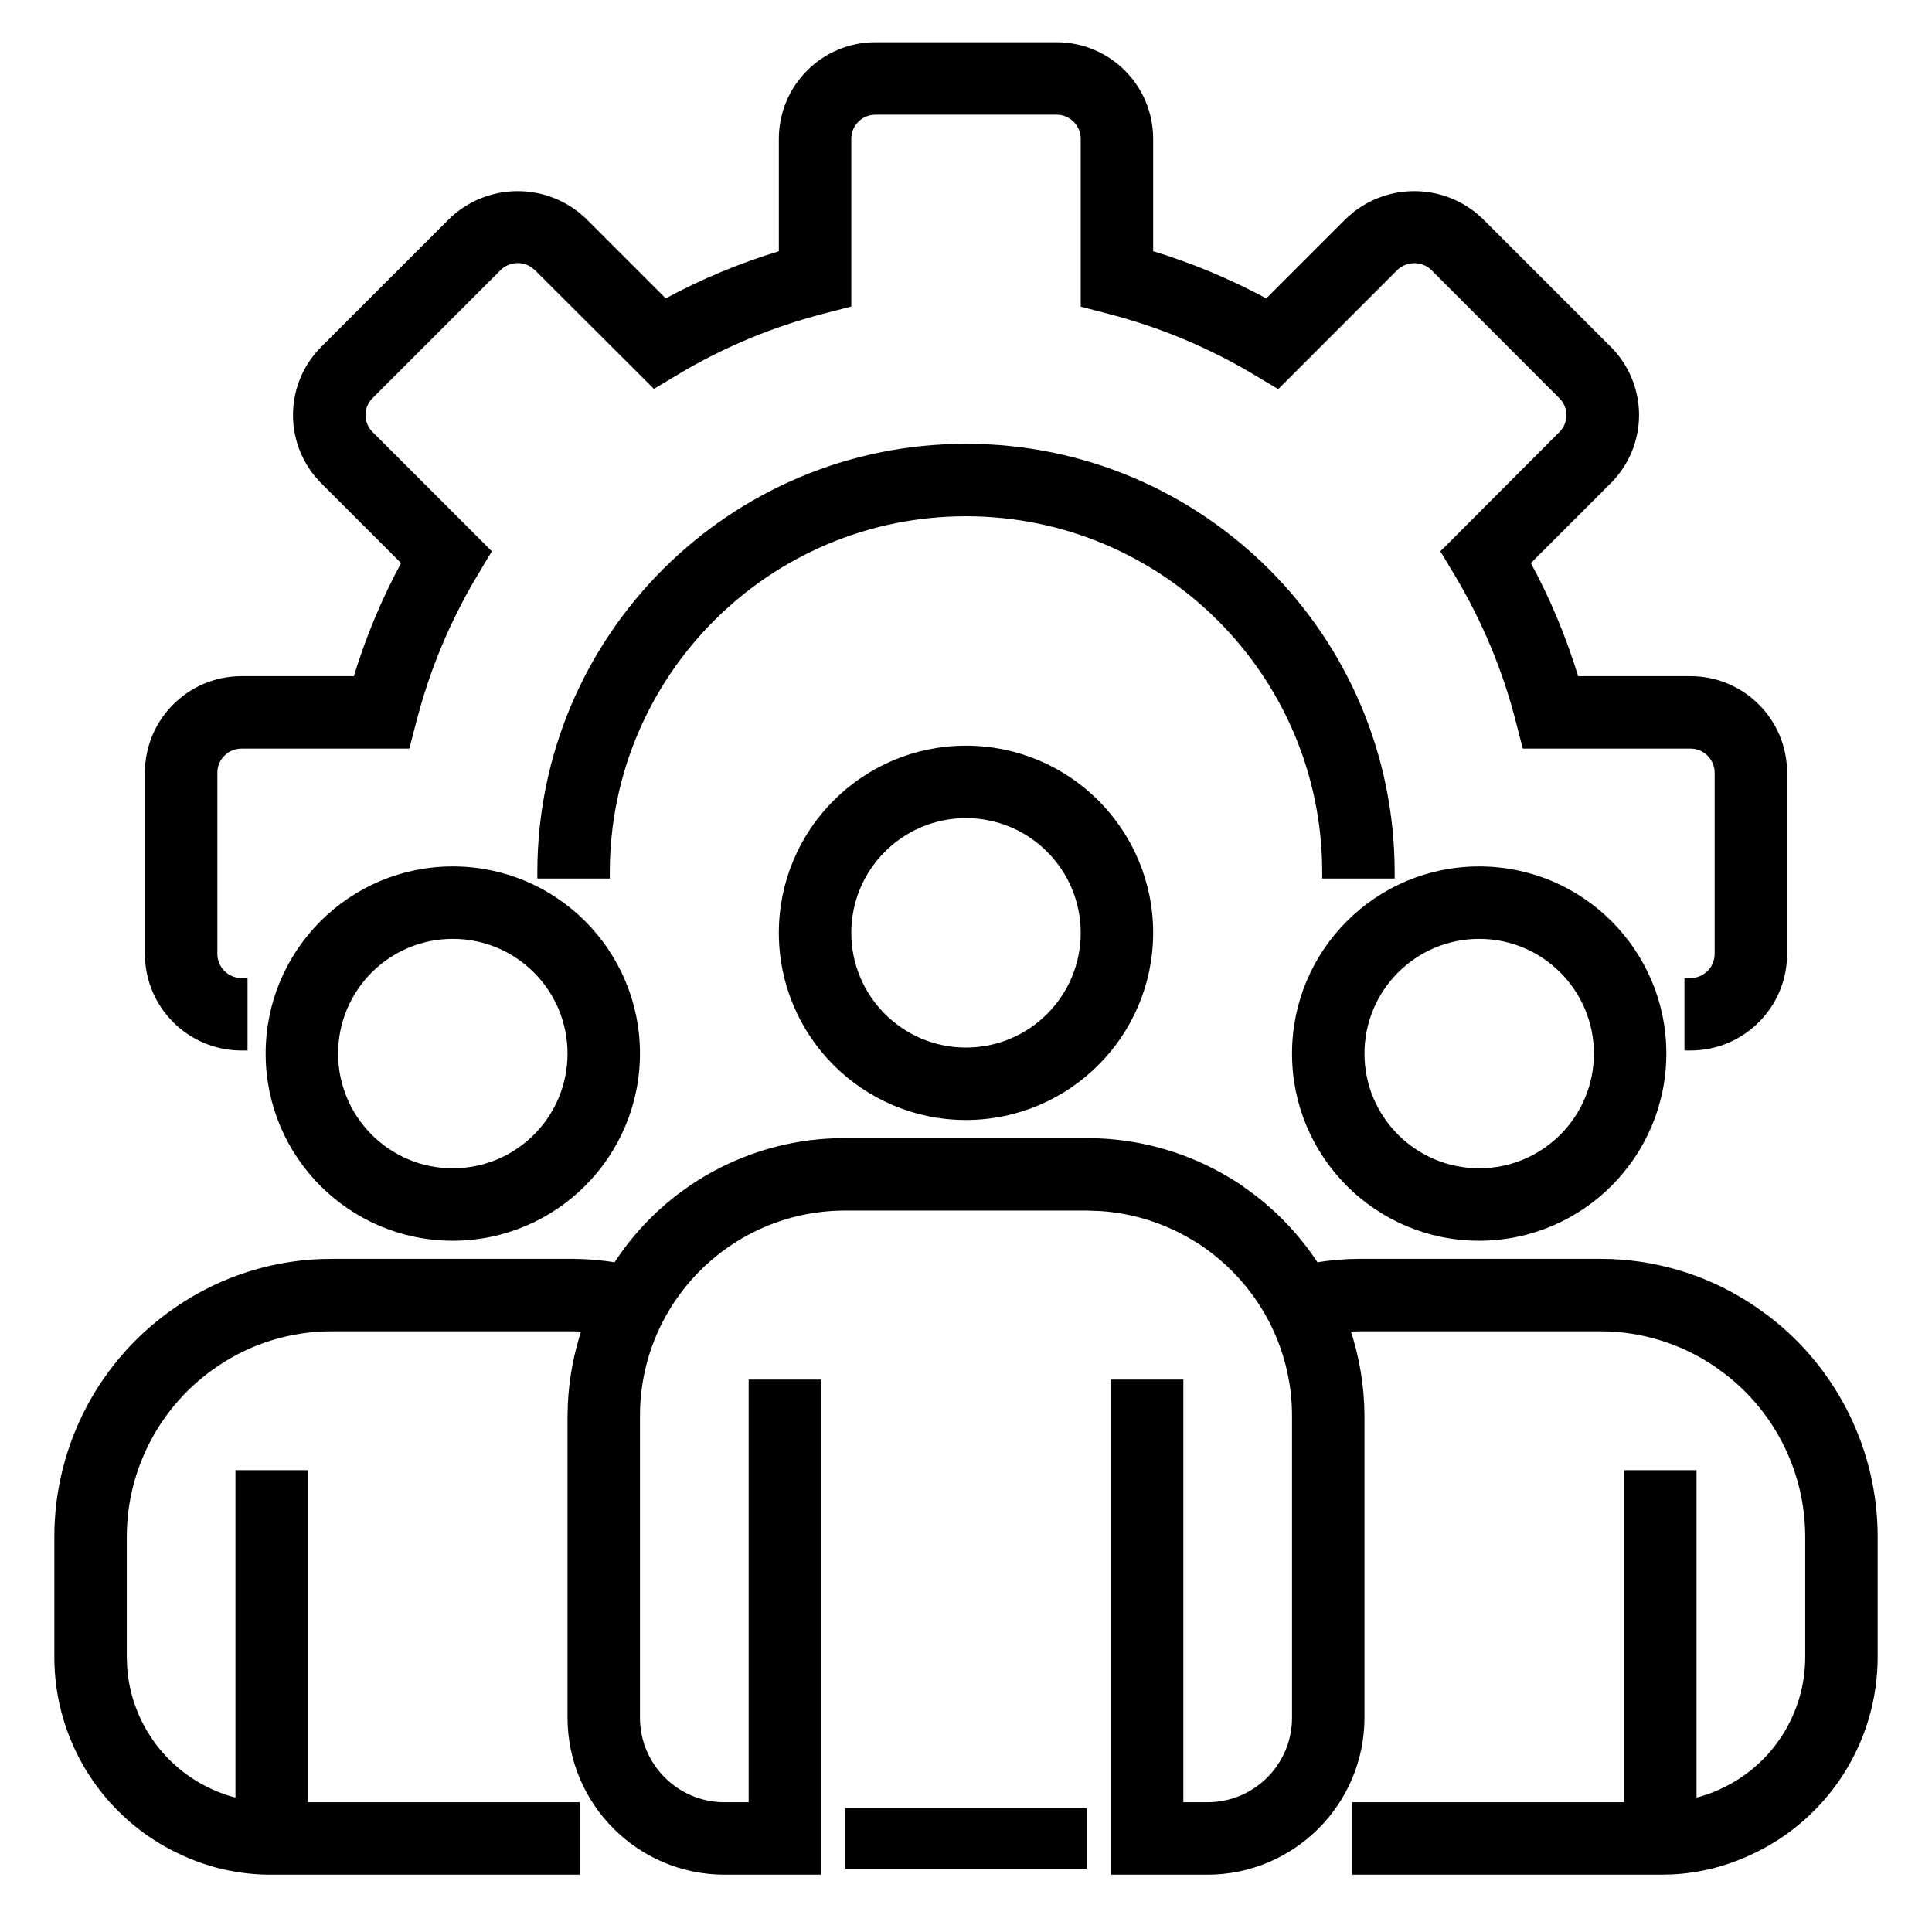
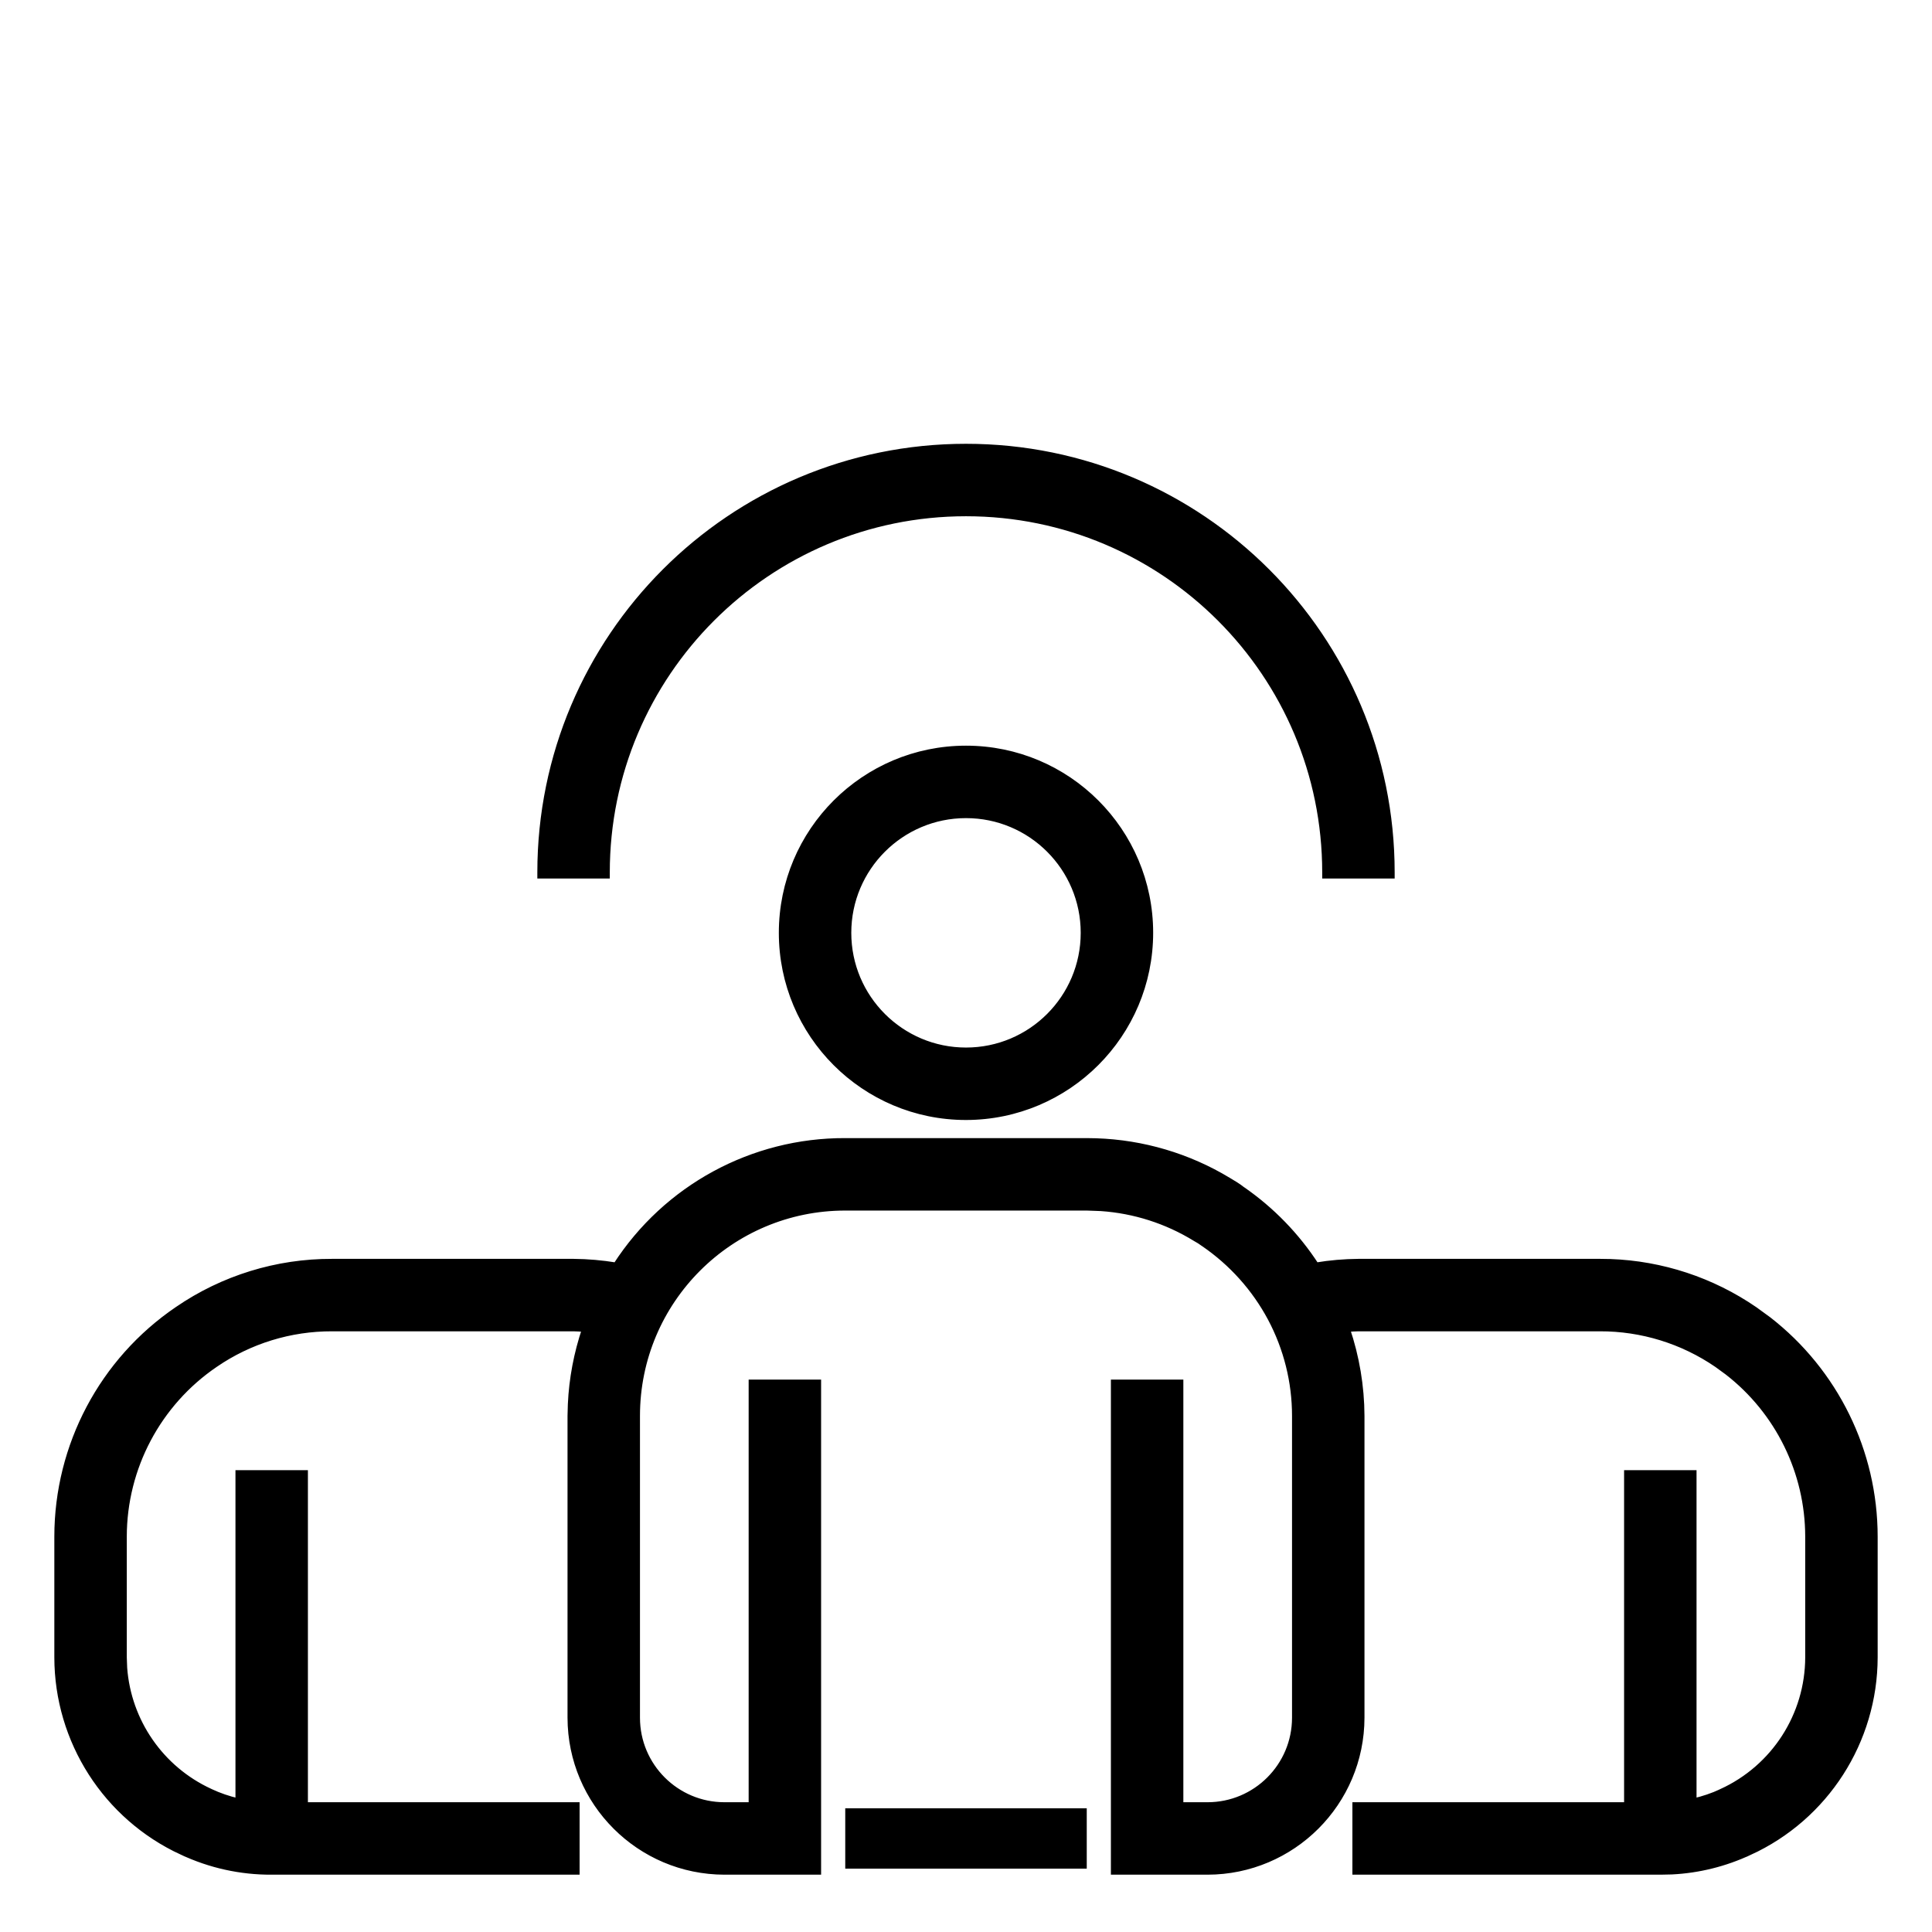
<svg xmlns="http://www.w3.org/2000/svg" width="48" height="48" viewBox="0 0 48 48" fill="none">
-   <path d="M6.075 26.024H6C4.716 26.024 3.675 24.983 3.675 23.699V19.199C3.675 17.915 4.716 16.874 6 16.874H8.847C9.15 15.869 9.555 14.898 10.057 13.976L8.034 11.953C7.598 11.518 7.354 10.927 7.354 10.312C7.354 9.696 7.598 9.106 8.034 8.671L11.223 5.482C12.082 4.66 13.407 4.608 14.325 5.328L14.503 5.482L14.504 5.483L16.526 7.505C17.448 7.004 18.42 6.6 19.425 6.297V3.449C19.425 2.165 20.466 1.124 21.75 1.124H26.25C27.534 1.124 28.575 2.165 28.575 3.449V6.296C29.58 6.599 30.55 7.005 31.473 7.506L33.496 5.483L33.498 5.482L33.676 5.328C34.532 4.656 35.743 4.656 36.6 5.328L36.778 5.482L39.966 8.67C40.401 9.105 40.646 9.695 40.647 10.31C40.647 10.926 40.401 11.517 39.966 11.952L37.942 13.975C38.444 14.897 38.849 15.869 39.153 16.874H42C43.284 16.874 44.325 17.915 44.325 19.199V23.699C44.325 24.983 43.284 26.024 42 26.024H41.925V24.374H42C42.373 24.374 42.675 24.072 42.675 23.699V19.199C42.675 18.826 42.373 18.524 42 18.524H37.892L37.877 18.468L37.732 17.904C37.403 16.623 36.89 15.395 36.21 14.26L35.91 13.758L35.88 13.708L35.922 13.667L38.797 10.786C39.057 10.525 39.057 10.103 38.797 9.842L35.611 6.652V6.651C35.346 6.401 34.932 6.401 34.667 6.651L31.787 9.533L31.745 9.574L31.695 9.544L31.193 9.244C30.056 8.564 28.827 8.052 27.544 7.722L26.981 7.575L26.925 7.561V3.449C26.925 3.076 26.623 2.774 26.25 2.774H21.75C21.377 2.774 21.075 3.076 21.075 3.449V7.558L21.019 7.572L20.455 7.718C19.174 8.047 17.946 8.558 16.81 9.237L16.811 9.238L16.309 9.538L16.258 9.568L16.217 9.527L13.338 6.653L13.231 6.569C12.97 6.402 12.62 6.43 12.388 6.653L9.203 9.838C9.077 9.964 9.006 10.134 9.006 10.312C9.006 10.49 9.077 10.66 9.203 10.786L12.084 13.666L12.125 13.708L12.095 13.758L11.795 14.26C11.115 15.395 10.603 16.623 10.273 17.904V17.905L10.126 18.468L10.111 18.524H6C5.627 18.524 5.325 18.826 5.325 19.199V23.699C5.325 24.072 5.627 24.374 6 24.374H6.075V26.024Z" fill="black" stroke="black" stroke-width="0.15" />
  <path d="M24 11.101C29.84 11.101 34.575 15.835 34.575 21.676V21.751H32.925V21.676C32.925 16.747 28.929 12.751 24 12.751C19.071 12.751 15.075 16.747 15.075 21.676V21.751H13.425V21.676C13.425 15.835 18.16 11.101 24 11.101Z" fill="black" stroke="black" stroke-width="0.15" />
  <path d="M24 18.601C26.527 18.601 28.575 20.649 28.575 23.176C28.573 25.701 26.526 27.748 24 27.751C21.473 27.751 19.425 25.702 19.425 23.176C19.425 20.649 21.473 18.601 24 18.601ZM24 20.251C22.385 20.251 21.075 21.561 21.075 23.176C21.075 24.791 22.385 26.101 24 26.101C25.615 26.101 26.925 24.791 26.925 23.176C26.925 21.561 25.615 20.251 24 20.251Z" fill="black" stroke="black" stroke-width="0.15" />
-   <path d="M36.75 21.601C39.277 21.601 41.325 23.649 41.325 26.176C41.322 28.701 39.276 30.748 36.75 30.751C34.223 30.751 32.175 28.702 32.175 26.176C32.175 23.649 34.223 21.601 36.75 21.601ZM36.75 23.251C35.135 23.251 33.825 24.561 33.825 26.176C33.825 27.791 35.135 29.101 36.75 29.101C38.365 29.101 39.675 27.791 39.675 26.176C39.675 24.561 38.365 23.251 36.75 23.251Z" fill="black" stroke="black" stroke-width="0.15" />
-   <path d="M11.25 21.601C13.777 21.601 15.825 23.649 15.825 26.176C15.822 28.701 13.776 30.748 11.25 30.751C8.723 30.751 6.675 28.702 6.675 26.176C6.675 23.649 8.723 21.601 11.25 21.601ZM11.25 23.251C9.635 23.251 8.325 24.561 8.325 26.176C8.325 27.791 9.635 29.101 11.25 29.101C12.865 29.101 14.175 27.791 14.175 26.176C14.175 24.561 12.865 23.251 11.25 23.251Z" fill="black" stroke="black" stroke-width="0.15" />
  <path d="M27 28.351L27.232 28.355C28.391 28.393 29.522 28.727 30.516 29.328L30.697 29.438C30.756 29.476 30.814 29.516 30.87 29.559H30.869C31.595 30.062 32.215 30.702 32.696 31.442C33.044 31.384 33.396 31.354 33.749 31.351H39.75L40.007 31.355C41.288 31.401 42.532 31.81 43.592 32.538L43.933 32.786C45.592 34.073 46.574 36.06 46.575 38.176V41.176C46.572 43.258 45.358 45.148 43.465 46.016V46.015C42.858 46.299 42.203 46.462 41.536 46.495L41.25 46.501H33.675V44.851H40.425V36.601H42.075V44.756C42.315 44.701 42.55 44.623 42.773 44.518L42.773 44.517C44.082 43.919 44.922 42.614 44.925 41.176V38.176C44.923 36.571 44.178 35.064 42.919 34.088L42.66 33.899C41.804 33.312 40.789 32.998 39.75 33.001H33.75C33.654 33.001 33.561 33.01 33.464 33.018C33.699 33.713 33.822 34.442 33.825 35.176V42.676C33.822 44.787 32.111 46.498 30 46.501H27.675V34.351H29.325V44.851H30C31.201 44.851 32.175 43.877 32.175 42.676V35.176C32.175 34.329 31.966 33.495 31.568 32.748C31.172 32.008 30.603 31.374 29.91 30.899L29.908 30.898C29.842 30.848 29.77 30.804 29.697 30.764L29.694 30.762C28.985 30.327 28.182 30.071 27.355 30.014L27 30.001H21C18.142 30.001 15.825 32.317 15.825 35.176V42.676C15.825 43.877 16.799 44.851 18 44.851H18.675V34.351H20.325V46.501H18C15.889 46.498 14.178 44.787 14.175 42.676V35.176L14.183 34.888C14.212 34.251 14.332 33.622 14.536 33.018C14.44 33.01 14.347 33.001 14.25 33.001H8.25C7.212 32.998 6.197 33.31 5.342 33.898V33.898C3.926 34.862 3.077 36.463 3.075 38.176V41.176L3.085 41.442C3.184 42.769 3.994 43.948 5.215 44.511L5.216 44.512C5.443 44.619 5.68 44.7 5.925 44.756V36.601H7.575V44.851H14.325V46.501H6.75C5.98 46.505 5.219 46.337 4.522 46.009V46.01C2.636 45.14 1.427 43.253 1.425 41.176V38.176C1.426 35.918 2.543 33.806 4.41 32.536C5.54 31.76 6.88 31.347 8.25 31.351H14.251C14.604 31.354 14.956 31.385 15.305 31.442C16.551 29.509 18.697 28.342 21 28.351H27Z" fill="black" stroke="black" stroke-width="0.15" />
  <path d="M21 44.926H27V46.426H21V44.926Z" fill="black" />
</svg>